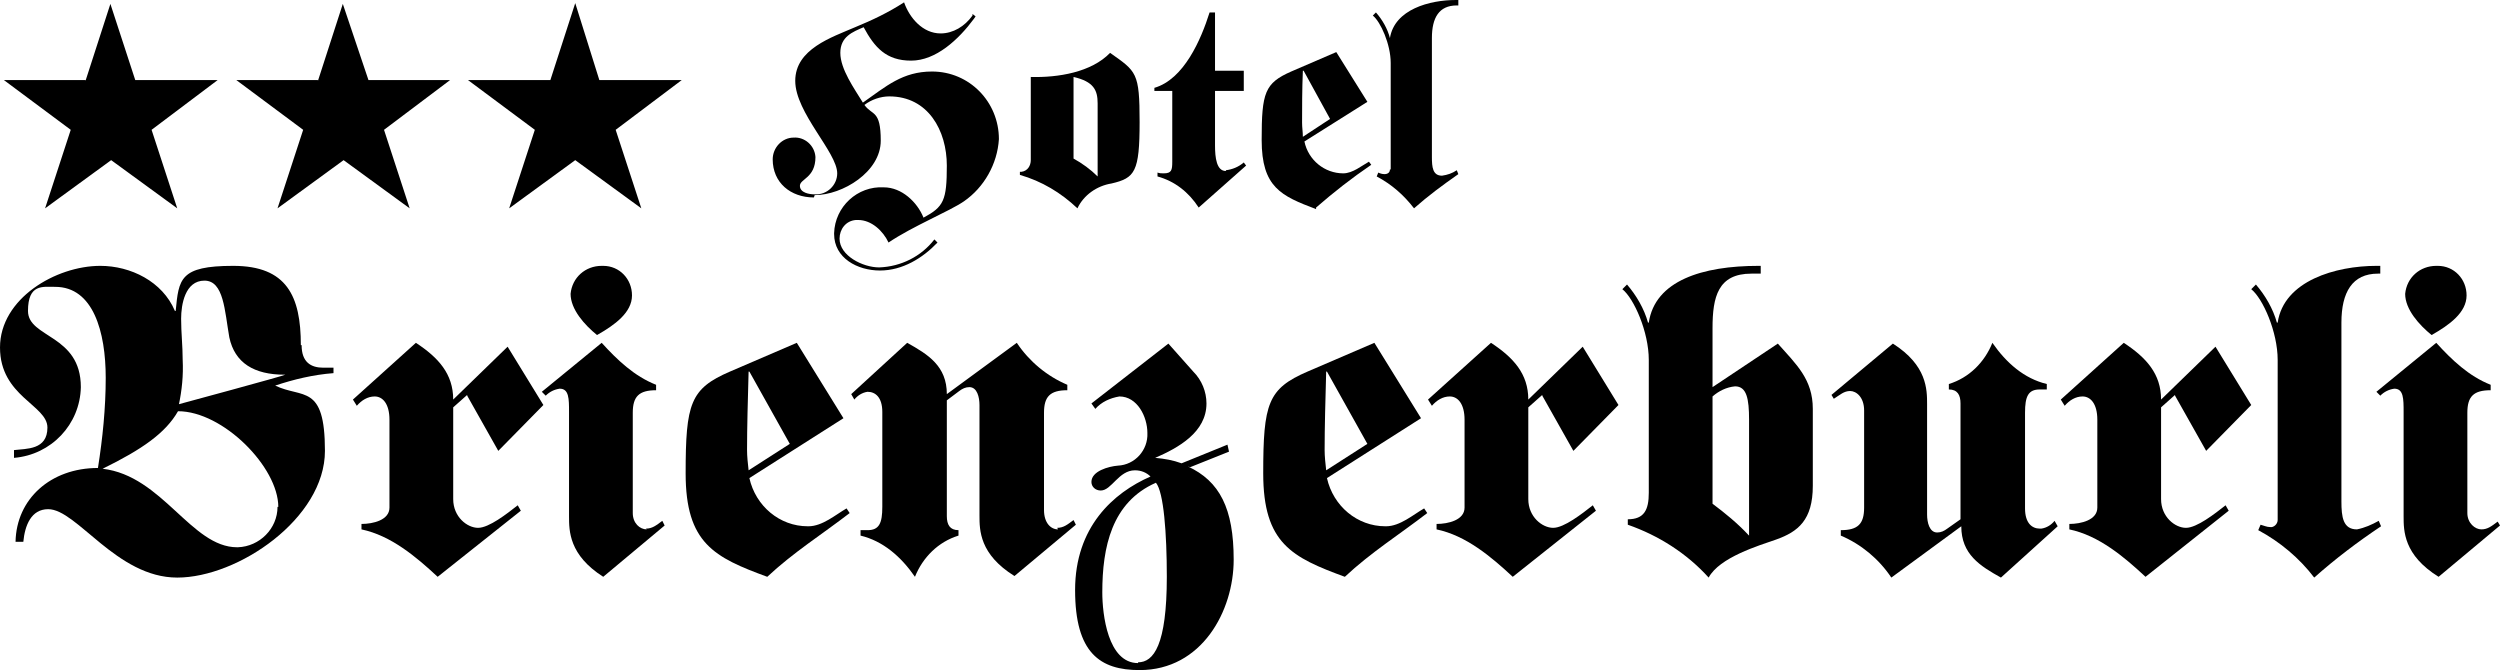
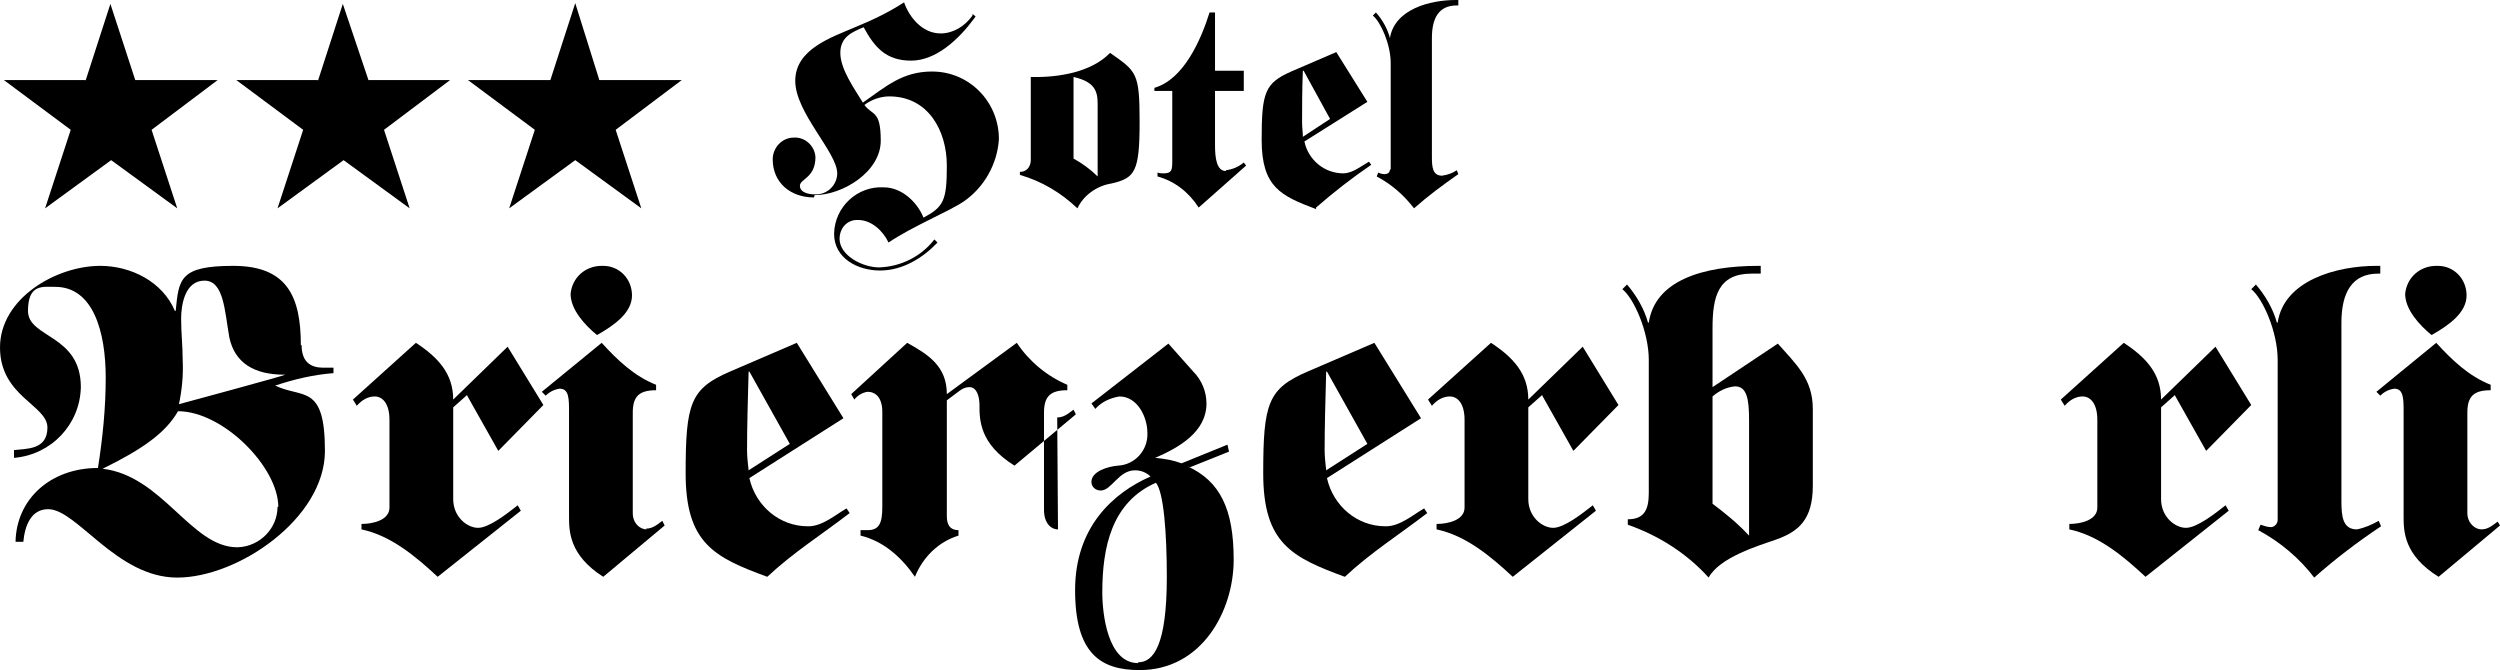
<svg xmlns="http://www.w3.org/2000/svg" id="Ebene_1" version="1.1" viewBox="0 0 321.6 86.2">
  <g id="Gruppe_45215">
    <path id="Pfad_46251" d="M11,10.3H.5l8.6,6.4-3.3,10.1,8.5-6.2,8.5,6.2-3.3-10.1,8.5-6.4h-10.6L14.2.5l-3.2,9.9Z" />
    <path id="Pfad_46252" d="M40.9,10.3h-10.5l8.6,6.4-3.3,10.1,8.5-6.2,8.5,6.2-3.3-10.1,8.5-6.4h-10.5L44.1.5l-3.2,9.9Z" />
    <path id="Pfad_46253" d="M70.7,10.3h-10.5l8.6,6.4-3.3,10.1,8.5-6.2,8.5,6.2-3.3-10.1,8.5-6.4h-10.6l-3.1-9.9-3.2,9.9Z" />
    <path id="Pfad_46254" d="M104.8,25.1c3.6,0,8.5-3,8.5-7s-1.1-3.2-2.1-4.6c.9-.7,2.1-1.1,3.2-1.1,5,0,7.4,4.4,7.4,8.9s-.4,5.3-3,6.7c-.8-2-2.8-3.9-5.1-3.9-3.4-.2-6.3,2.5-6.4,5.9,0,0,0,0,0,.1,0,3.1,3,4.7,5.9,4.7s5.5-1.6,7.4-3.6l-.4-.4c-1.7,2.2-4.3,3.5-7.1,3.6-2.1,0-5.1-1.5-5.1-3.7,0-1.2.8-2.3,2.1-2.4.1,0,.2,0,.3,0,1.7,0,3.2,1.4,3.9,2.9,3.1-2.1,7.8-4,9.7-5.3,2.6-1.8,4.3-4.8,4.5-8,0-4.8-3.8-8.7-8.6-8.7,0,0,0,0,0,0-3.8,0-5.9,1.9-8.9,4-1.1-1.8-2.9-4.3-2.9-6.4s1.6-2.7,3-3.3c1.4,2.6,2.9,4.3,6.1,4.3s6.1-2.7,8.1-5.4l.2-.3-.4-.3v.2c-1,1.4-2.5,2.3-4.1,2.3-2.3,0-4-2-4.7-4-2,1.3-4.1,2.3-6.3,3.2-3,1.3-7.7,2.8-7.7,6.9s5.4,9.2,5.4,11.9c0,1.5-1.3,2.8-2.9,2.7,0,0,0,0,0,0-.7,0-1.9-.2-1.9-1.1s2-1,2-3.7c-.1-1.5-1.4-2.6-2.8-2.5-1.5,0-2.7,1.3-2.7,2.8,0,3,2.3,4.9,5.3,4.9" />
    <path id="Pfad_46255" d="M143,23.6c3-.7,3.6-1.5,3.6-7.9s-.4-6.5-3.8-8.9c-2.4,2.5-6.7,3.2-10.2,3.1v10.7c0,.7-.4,1.4-1.2,1.5,0,0-.1,0-.2,0v.4c2.8.8,5.3,2.3,7.4,4.3.8-1.7,2.5-2.9,4.4-3.2M138.1,9.9c2.6.6,3.1,1.7,3.1,3.4v9.4c-.9-.9-2-1.7-3.1-2.3v-10.5Z" />
    <path id="Pfad_46256" d="M157.7,22c-1.2,0-1.4-1.7-1.4-3.3v-7h3.7v-2.6h-3.7V1.6h-.7c-1.1,3.5-3.3,8.6-7.1,9.7v.4h2.3v9.1c0,1.1-.1,1.5-1.1,1.5-.3,0-.5,0-.8-.1v.5c2.2.6,4,2,5.3,4l6.1-5.4-.3-.4c-.7.6-1.5.9-2.3,1" />
    <path id="Pfad_46257" d="M169.3,26.7c2.3-2,4.6-3.8,7.1-5.5l-.3-.4c-.9.5-2.1,1.5-3.3,1.5-2.4,0-4.5-1.7-5-4.1l8.1-5.1-4-6.4-5.8,2.5c-3.4,1.5-3.8,2.7-3.8,8.8s2.5,7.2,7,8.9M167.7,9.1h0l3.4,6.2-3.5,2.3c0-.6-.1-1.2-.1-1.8,0-1.9,0-4.3.1-6.7" />
    <path id="Pfad_46258" d="M178.8,21.8c0,.4-.3.6-.7.6,0,0,0,0,0,0-.3,0-.6-.1-.8-.2l-.2.5c1.9,1,3.5,2.4,4.8,4.1,1.8-1.6,3.7-3,5.7-4.4l-.2-.5c-.6.4-1.2.6-1.9.7-1.2,0-1.3-1.1-1.3-2.4V4.9c0-2.6.9-4.2,3.2-4.2h.2V0h-.3c-3.4,0-7.9,1.2-8.5,4.9h0c-.3-1.2-1-2.4-1.8-3.3l-.4.4c1,.8,2.3,3.7,2.3,6.1v13.7Z" />
    <path id="Pfad_46259" d="M38.7,44.4c0-6.3-1.8-10.2-8.7-10.2s-7,1.7-7.4,5.8h-.1c-1.6-3.8-5.7-5.8-9.6-5.8-5.7,0-12.9,4.2-12.9,10.5s6.1,7.4,6.1,10.3-2.7,2.7-4.3,2.9v1c4.8-.4,8.5-4.3,8.6-9.1,0-6.8-6.8-6.3-6.8-9.8s1.9-3.1,3.5-3.1c4.9,0,6.5,5.8,6.5,11.7,0,3.9-.4,7.8-1,11.6-6.1,0-10.5,4-10.6,9.5h1c.2-2.1,1-4.2,3.2-4.2,3.7,0,8.8,8.8,16.6,8.8s19-7.6,19-16.3-2.9-6.7-6.4-8.4c2.4-.8,4.9-1.4,7.5-1.6v-.7h-1.3c-1.6,0-2.8-.7-2.8-2.9M35.7,65.2c0,2.8-2.3,5.1-5.1,5.2,0,0,0,0-.1,0-5.9,0-9.6-9.2-17.3-10.1h0c5.1-2.5,8.1-4.6,9.7-7.4,5.8,0,12.9,7.2,12.9,12.3M23,52.1c.4-1.9.6-3.8.5-5.8,0-1.8-.2-3.5-.2-5.3s.5-4.9,3-4.9,2.6,3.9,3.2,7.3c.7,3.3,3.2,4.8,7.1,4.8h.1c0,.1-13.7,3.8-13.7,3.8Z" />
    <path id="Pfad_46260" d="M60.1,50.9l4,7.1,5.8-5.9-4.6-7.5-7,6.8c0-3.3-1.9-5.4-4.8-7.3l-8.1,7.3.5.8c.6-.7,1.4-1.2,2.3-1.2,1,0,1.9.9,1.9,3v11.3c0,1.6-2.1,2.1-3.6,2.1v.7c3.8.8,7,3.5,9.8,6.1l10.7-8.5-.4-.7c-1.4,1.1-3.7,2.9-5.1,2.9s-3.2-1.4-3.2-3.7v-11.8l1.8-1.6Z" />
    <path id="Pfad_46261" d="M81.3,38c0-2.1-1.6-3.8-3.7-3.8,0,0-.2,0-.2,0-2.1,0-3.8,1.5-4,3.6,0,2,1.8,4,3.4,5.3,2.3-1.3,4.5-2.9,4.5-5.1" />
    <path id="Pfad_46262" d="M83.2,68.1c-.9,0-1.8-.8-1.8-2.1v-12.9c0-2.1.8-2.9,3-2.9v-.7c-2.8-1.1-5-3.2-7-5.4l-7.7,6.3.5.5c.5-.5,1.1-.8,1.8-.9,1.2,0,1.2,1.3,1.2,3v13.4c0,1.9,0,5,4.4,7.8l7.9-6.6-.3-.6c-.8.6-1.3,1-2.1,1" />
    <path id="Pfad_46263" d="M103.9,67.7c-3.6,0-6.7-2.6-7.5-6.2l12.1-7.7-6-9.7-8.6,3.7c-5.1,2.2-5.7,4.1-5.7,13.1s3.7,10.8,10.5,13.3c3.3-3.1,7.1-5.5,10.6-8.2l-.4-.6c-1.4.8-3.1,2.3-4.9,2.3M96.1,57.9c0-2.9.1-6.5.2-10.1h.1l5.2,9.3-5.3,3.4c-.1-.9-.2-1.8-.2-2.6" />
-     <path id="Pfad_46264" d="M136.1,68.1c-.9,0-1.8-.8-1.8-2.5v-12.5c0-2.1.8-2.9,3-2.9v-.7c-2.6-1.1-4.9-3-6.5-5.4l-9,6.6c0-3.6-2.4-5.1-5.1-6.6l-7.2,6.6.4.7c.4-.5,1-.9,1.7-1,1,0,1.9.7,1.9,2.6v12.2c0,2.1-.4,3-1.9,3h-.9v.7c2.9.7,5.2,2.7,7,5.3,1-2.5,3-4.5,5.6-5.3v-.7c-1.1,0-1.5-.7-1.5-1.8v-14.9l1.6-1.2c.4-.3.8-.5,1.3-.5,1,0,1.3,1.3,1.3,2.3v14.2c0,1.9,0,5,4.5,7.8l7.9-6.6-.3-.6c-.8.6-1.3,1-2.1,1" />
+     <path id="Pfad_46264" d="M136.1,68.1c-.9,0-1.8-.8-1.8-2.5v-12.5c0-2.1.8-2.9,3-2.9v-.7c-2.6-1.1-4.9-3-6.5-5.4l-9,6.6c0-3.6-2.4-5.1-5.1-6.6l-7.2,6.6.4.7c.4-.5,1-.9,1.7-1,1,0,1.9.7,1.9,2.6v12.2c0,2.1-.4,3-1.9,3h-.9v.7c2.9.7,5.2,2.7,7,5.3,1-2.5,3-4.5,5.6-5.3v-.7c-1.1,0-1.5-.7-1.5-1.8v-14.9l1.6-1.2c.4-.3.8-.5,1.3-.5,1,0,1.3,1.3,1.3,2.3c0,1.9,0,5,4.5,7.8l7.9-6.6-.3-.6c-.8.6-1.3,1-2.1,1" />
    <path id="Pfad_46265" d="M153.1,60.1l5-2-.2-.9-5.9,2.4c-1.1-.4-2.2-.6-3.4-.7h0c3-1.3,6.6-3.3,6.6-7,0-1.5-.6-3-1.7-4.1l-3.2-3.6-9.9,7.7.5.7c.8-.9,1.9-1.4,3.1-1.6,2.3,0,3.6,2.6,3.6,4.7.1,2.2-1.6,4.1-3.8,4.2-1.2.1-3.4.7-3.4,2.1,0,.6.5,1.1,1.2,1.1,0,0,0,0,0,0,1.4,0,2.3-2.6,4.4-2.6.8,0,1.5.3,2,.8-4.8,2.1-9.7,6.5-9.7,14.6s3.2,10.3,8.3,10.3c8,0,12.1-7.6,12.1-14.2s-1.8-10.1-5.9-12M146.4,85.3c-3.9,0-4.6-6.3-4.6-9.1,0-5.8,1.2-11.6,6.9-14.1,1,1.2,1.4,6.5,1.4,12.1,0,8.8-1.7,11-3.7,11" />
    <path id="Pfad_46266" d="M178.2,67.7c-3.6,0-6.7-2.6-7.5-6.2l12.1-7.7-6-9.7-8.6,3.7c-5.1,2.2-5.7,4.1-5.7,13.1s3.7,10.8,10.5,13.3c3.3-3.1,7.1-5.5,10.6-8.2l-.4-.6c-1.4.8-3.1,2.3-4.9,2.3M170.4,57.9c0-2.9.1-6.5.2-10.1h.1l5.2,9.3-5.3,3.4c-.1-.9-.2-1.8-.2-2.6" />
    <path id="Pfad_46267" d="M198.4,50.9l4,7.1,5.8-5.9-4.6-7.5-7,6.8c0-3.3-1.9-5.4-4.8-7.3l-8.1,7.3.5.8c.6-.7,1.4-1.2,2.3-1.2,1,0,1.9.9,1.9,3v11.3c0,1.6-2.1,2.1-3.6,2.1v.7c3.8.8,7,3.5,9.8,6.1l10.7-8.5-.4-.7c-1.4,1.1-3.7,2.9-5.1,2.9s-3.2-1.4-3.2-3.7v-11.8l1.8-1.6Z" />
    <path id="Pfad_46268" d="M220.3,49.8v-7.6c0-4,.7-7,5-7h1.2v-1h-.3c-7.2,0-13.3,1.9-14.1,7.3h-.1c-.5-1.8-1.5-3.5-2.7-4.9l-.6.6c1.5,1.2,3.4,5.5,3.4,9.1v17.1c0,2.2-.6,3.4-2.7,3.4v.7c4,1.4,7.6,3.7,10.4,6.8,1.4-2.6,6.4-4.1,8.7-4.9,2.8-1,4.7-2.5,4.7-6.9v-9.9c0-3.8-2.1-5.7-4.5-8.4l-8.4,5.6ZM224.9,68.8c-1.4-1.5-3-2.8-4.6-4v-13.8c.8-.7,1.8-1.2,2.9-1.3,1.5,0,1.8,1.6,1.8,4.3v14.9Z" />
-     <path id="Pfad_46269" d="M262.4,68c-1,0-1.9-.7-1.9-2.6v-12.3c0-2.1.4-3,1.9-3h.9v-.7c-2.9-.7-5.2-2.7-7-5.3-1,2.5-3,4.5-5.6,5.3v.7c1.1,0,1.5.7,1.5,1.8v14.9l-1.7,1.2c-.4.3-.8.5-1.3.5-1,0-1.3-1.3-1.3-2.3v-14.2c0-1.9,0-5-4.4-7.8l-7.9,6.6.3.5c.8-.5,1.3-1,2.1-1s1.8.8,1.8,2.5v12.5c0,2.1-.8,2.9-3,2.9v.7c2.6,1.1,4.9,3,6.5,5.4l9-6.6c0,3.6,2.4,5.1,5.1,6.6l7.3-6.6-.4-.7c-.4.5-1,.9-1.7,1" />
    <path id="Pfad_46270" d="M279.8,50.9l4,7.1,5.8-5.9-4.6-7.5-7,6.8c0-3.3-1.9-5.4-4.8-7.3l-8.1,7.3.5.8c.6-.7,1.4-1.2,2.3-1.2,1,0,1.9.9,1.9,3v11.3c0,1.6-2.1,2.1-3.6,2.1v.7c3.8.8,7,3.5,9.8,6.1l10.7-8.5-.4-.7c-1.4,1.1-3.7,2.9-5.1,2.9s-3.2-1.4-3.2-3.7v-11.8l1.8-1.6Z" />
    <path id="Pfad_46271" d="M303.2,68.1c-1.8,0-2-1.6-2-3.6v-23c0-3.9,1.4-6.3,4.7-6.3h.3v-1h-.5c-5.2,0-11.9,1.9-12.7,7.3h-.1c-.5-1.8-1.5-3.5-2.7-4.9l-.6.6c1.5,1.2,3.4,5.5,3.4,9.1v20.6c0,.5-.5,1-1,.9,0,0,0,0,0,0-.4,0-.8-.2-1.2-.3l-.3.7c2.8,1.5,5.3,3.6,7.2,6.1,2.7-2.4,5.6-4.6,8.6-6.6l-.3-.7c-.9.5-1.8.9-2.8,1.1" />
    <path id="Pfad_46272" d="M312.8,43.1c2.3-1.3,4.5-2.9,4.5-5.1,0-2.1-1.6-3.8-3.7-3.8,0,0-.2,0-.2,0-2.1,0-3.8,1.5-4,3.6,0,2,1.8,4,3.4,5.3" />
    <path id="Pfad_46273" d="M321.3,67.1c-.8.6-1.3,1-2.1,1s-1.8-.8-1.8-2.1v-12.9c0-2.1.8-2.9,3-2.9v-.7c-2.8-1.1-5-3.2-7-5.4l-7.7,6.3.5.5c.5-.5,1.1-.8,1.8-.9,1.2,0,1.2,1.3,1.2,3v13.4c0,1.9,0,5,4.5,7.8l7.9-6.6-.3-.5Z" />
  </g>
</svg>